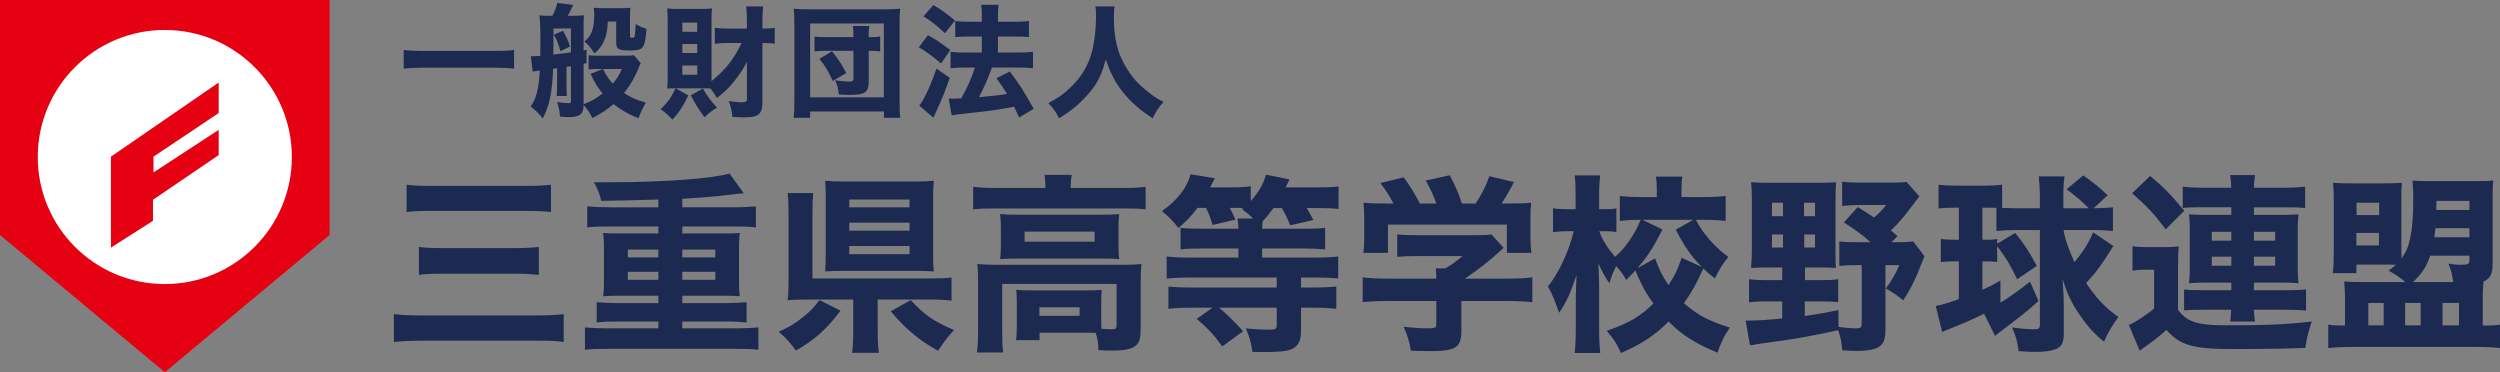
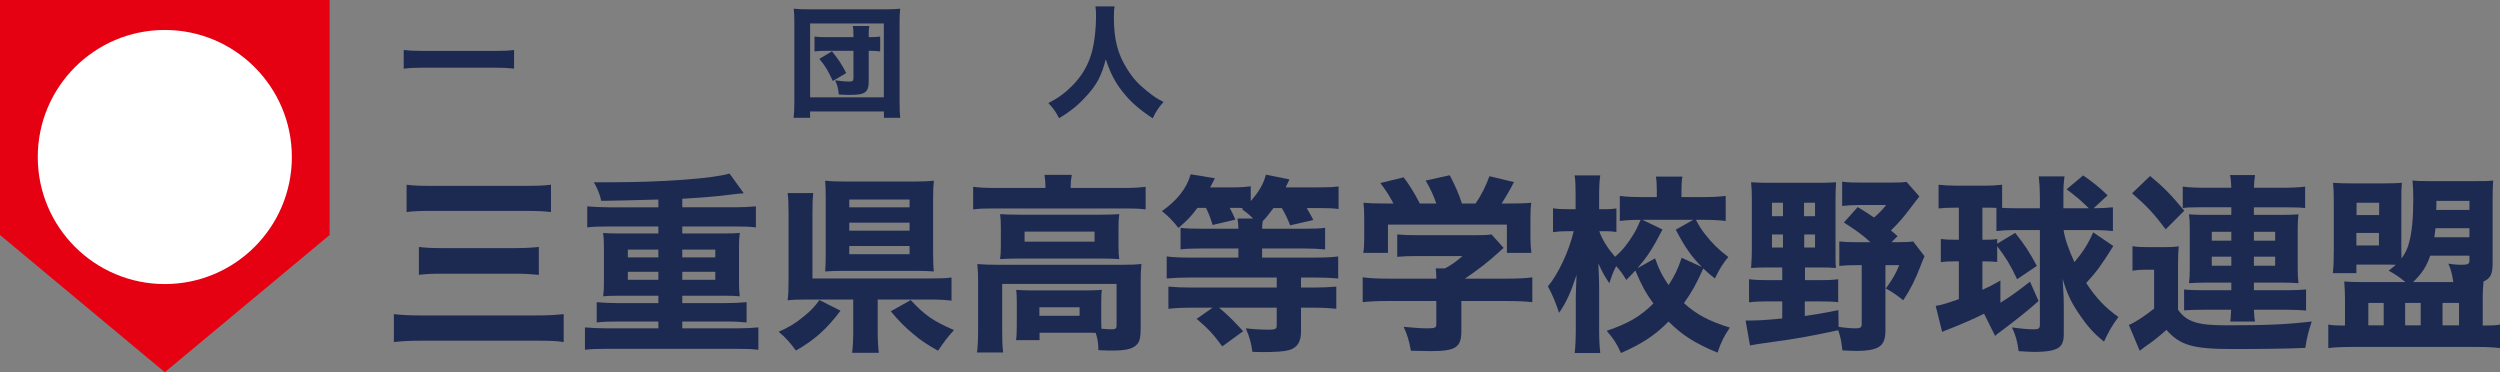
<svg xmlns="http://www.w3.org/2000/svg" version="1.1" id="レイヤー_1" x="0px" y="0px" width="368.742px" height="54.897px" viewBox="0 0 368.742 54.897" style="enable-background:new 0 0 368.742 54.897;" xml:space="preserve">
  <rect x="0" y="0" width="368.742" height="54.897" fill="#808080" stroke="none" />
  <style type="text/css">
	.st0{fill:#E50012;}
	.st1{fill:#FFFFFF;}
	.st2{fill:#1C2951;}
</style>
  <g>
    <g>
      <polygon class="st0" points="48.617,34.66 24.308,54.897 0,34.66 0,0 48.617,0   " />
      <circle class="st1" cx="24.308" cy="23.159" r="18.739" />
-       <polyline class="st0" points="16.361,23.106 32.256,12.174 32.256,16.671 22.641,23.106 22.641,25.433 32.256,19.152     32.256,22.874 22.564,29.465 22.564,32.566 16.361,36.521   " />
    </g>
    <g>
      <path class="st2" d="M75.824,10.124c-0.955-0.108-1.819-0.144-2.917-0.144H62.464c-1.044,0-1.963,0.036-2.917,0.144V7.369    c0.9,0.108,1.692,0.144,2.917,0.144h10.443c1.296,0,2.179-0.036,2.917-0.144V10.124z" />
-       <path class="st2" d="M78.285,8.287c0.18,0,0.27,0,0.342,0c0.198,0,0.504-0.018,1.062-0.036c0.018-1.08,0.018-1.782,0.018-2.088    c0-2.233-0.036-3.133-0.162-3.907c0.396,0.054,0.793,0.072,1.225,0.072h0.702c0.378-0.702,0.63-1.386,0.702-1.891l2.377,0.288    c-0.414,0.847-0.594,1.225-0.811,1.603h0.99c0.54,0,1.045-0.036,1.404-0.072c-0.035,0.414-0.054,0.666-0.054,1.08v4.087    l0.433-0.072v1.963l-0.433,0.09v5.978c1.261-0.522,1.873-0.864,2.791-1.603c-0.702-0.846-1.116-1.513-1.765-2.881l1.818-0.72    h-0.774c-0.611,0-0.899,0.018-1.332,0.072V8.143c0.324,0.054,0.63,0.072,1.188,0.072h4.285c0.648,0,0.99-0.018,1.206-0.072    l1.009,1.188c-0.09,0.144-0.198,0.378-0.342,0.756c-0.541,1.333-1.225,2.521-2.125,3.637c1.08,0.684,1.891,1.044,3.223,1.404    c-0.504,0.9-0.756,1.423-1.08,2.305c-1.404-0.54-2.593-1.206-3.691-2.088c-0.972,0.846-1.729,1.35-3.114,2.071    c-0.324-0.703-0.631-1.152-1.297-1.945c-0.018,1.386-0.54,1.8-2.232,1.8c-0.342,0-0.721-0.018-1.242-0.072    c-0.072-0.882-0.126-1.152-0.433-2.143c0.847,0.126,1.242,0.162,1.692,0.162c0.288,0,0.343-0.054,0.343-0.324V9.764    c-0.271,0.054-0.36,0.054-0.648,0.108v2.701c0,0.882,0,1.134,0.054,1.584h-1.513c0.055-0.45,0.072-0.72,0.072-1.584V10.07    l-0.594,0.072c-0.126,3.493-0.522,5.366-1.513,7.328c-0.612-0.756-0.882-1.026-1.801-1.765c0.847-1.17,1.207-2.593,1.351-5.312    c-0.072,0.018-0.072,0.018-0.306,0.054c-0.343,0.036-0.54,0.072-0.738,0.108L78.285,8.287z M81.634,5.406    c0,1.351,0,1.71-0.018,2.646c1.818-0.216,1.818-0.216,2.593-0.324V4.2h-2.575V5.406z M83.038,4.542    c0.504,0.864,0.721,1.351,1.045,2.305L82.66,7.549c-0.271-1.008-0.54-1.692-0.973-2.431L83.038,4.542z M89.646,3.174    c-0.036,1.314-0.217,2.161-0.631,3.025c-0.359,0.72-0.702,1.152-1.332,1.675c-0.72-1.062-0.864-1.243-1.494-1.765    c1.026-0.72,1.458-1.854,1.458-3.907c0-0.468-0.018-0.756-0.072-1.062c0.522,0.054,0.973,0.072,1.44,0.072h2.432    c0.611,0,1.025-0.018,1.53-0.072c-0.036,0.396-0.055,0.811-0.055,1.44v2.719c0,0.216,0.055,0.27,0.234,0.27    c0.306,0,0.414-0.054,0.45-0.216c0.054-0.216,0.126-1.008,0.162-1.818c0.522,0.342,0.918,0.522,1.584,0.72    c-0.107,1.351-0.197,1.962-0.396,2.395c-0.252,0.63-0.666,0.792-2.017,0.792c-1.765,0-2.053-0.18-2.053-1.26V3.174H89.646z     M88.944,10.178c0.54,1.044,0.828,1.458,1.44,2.161c0.576-0.667,0.9-1.188,1.35-2.161H88.944z" />
-       <path class="st2" d="M101.524,14.067c-0.828,1.71-1.297,2.431-2.341,3.583c-0.648-0.702-0.954-0.972-1.729-1.531    c1.134-1.17,1.53-1.71,2.196-3.097L101.524,14.067z M107.393,6.343c-0.702,0-1.476,0.054-1.962,0.108V4.11    c0.647,0.072,1.188,0.108,1.98,0.108h2.755V3.03c0-0.864-0.036-1.458-0.108-2.088h2.503c-0.072,0.648-0.108,1.207-0.108,2.088    v1.188h0.108c0.774,0,1.225-0.036,1.71-0.108v2.341c-0.432-0.072-0.882-0.108-1.638-0.108h-0.181v8.769    c0,1.116-0.252,1.656-0.9,1.962c-0.359,0.162-0.918,0.234-1.854,0.234c-0.504,0-1.152-0.036-1.674-0.072    c-0.091-0.9-0.217-1.458-0.54-2.323c1.025,0.126,1.512,0.18,1.836,0.18c0.685,0,0.847-0.09,0.847-0.486V9.134    c-0.612,1.17-1.116,1.927-1.999,3.007c-0.648,0.81-1.368,1.477-2.412,2.305c-0.396-0.648-0.559-0.864-0.973-1.404    c-0.18-0.018-0.54-0.018-1.026-0.018h-4.105c-0.612,0-0.846,0-1.242,0.036c0.054-0.432,0.072-1.116,0.072-1.837V2.904    c0-0.666-0.019-0.936-0.072-1.656c0.559,0.054,1.026,0.072,1.566,0.072h3.511c0.648,0,1.099-0.018,1.531-0.072    c-0.055,0.432-0.072,0.936-0.072,1.512v8.769c0,0.288,0,0.288,0,0.432c1.963-1.548,3.367-3.313,4.43-5.618H107.393z     M100.641,4.686h2.197V3.336h-2.197V4.686z M100.641,7.819h2.197V6.487h-2.197V7.819z M100.641,11.024h2.197V9.656h-2.197V11.024z     M103.667,13.059c0.81,1.332,1.134,1.765,2.089,2.809c-0.738,0.468-0.973,0.63-1.855,1.422c-0.846-1.152-1.242-1.8-2.016-3.223    L103.667,13.059z" />
      <path class="st2" d="M117.057,17.38c0.071-0.576,0.107-1.225,0.107-2.413V3.426c0-0.864-0.018-1.458-0.09-2.143    c0.648,0.072,1.17,0.09,2.106,0.09h11.487c0.919,0,1.44-0.018,2.106-0.09c-0.071,0.738-0.09,1.224-0.09,2.143v11.559    c0,1.063,0.036,1.873,0.108,2.395h-2.413v-0.937h-10.893v0.937H117.057z M119.488,14.355h10.875V3.462h-10.875V14.355z     M125.88,5.082c0-0.594-0.019-0.882-0.108-1.242h2.467c-0.09,0.36-0.107,0.612-0.107,1.242v0.396h0.306    c0.559,0,1.062-0.036,1.387-0.09v2.197c-0.343-0.054-0.864-0.09-1.44-0.09h-0.252v4.483c0,1.639-0.522,2.017-2.719,2.017    c-0.45,0-0.648,0-1.693-0.054c-0.09-0.918-0.197-1.314-0.54-2.089c0.954,0.126,1.566,0.18,2.089,0.18    c0.468,0,0.612-0.108,0.612-0.522V7.495h-4.087c-0.702,0-1.188,0.018-1.657,0.09V5.388c0.469,0.072,0.864,0.09,1.657,0.09h4.087    V5.082z M122.837,11.943c-0.685-1.495-1.099-2.179-1.98-3.259l1.854-1.116c0.973,1.207,1.351,1.783,2.106,3.205L122.837,11.943z" />
-       <path class="st2" d="M136.875,5.19c1.279,0.72,1.963,1.17,3.277,2.197l-1.351,1.98c-1.242-1.062-1.998-1.638-3.276-2.395    L136.875,5.19z M140.098,11.492c-0.757,2.088-1.009,2.737-1.656,4.159c-0.181,0.414-0.324,0.702-0.36,0.81    c-0.288,0.648-0.307,0.667-0.414,0.9l-2.089-1.801c0.63-0.666,1.675-2.917,2.557-5.438L140.098,11.492z M137.668,0.743    c1.296,0.774,2.017,1.296,3.187,2.287l-1.477,1.873c-1.026-0.99-1.927-1.71-3.169-2.502L137.668,0.743z M139.936,14.535    c0.288,0.018,0.432,0.018,0.612,0.018c0.306,0,0.648-0.018,1.225-0.036c0.846-1.477,1.512-2.953,2.034-4.556h-1.566    c-0.757,0-1.423,0.036-2.035,0.108V7.639c0.541,0.072,1.171,0.108,2.053,0.108h2.557V5.388h-1.944c-0.738,0-1.368,0.036-1.98,0.09    V3.102c0.486,0.072,1.116,0.108,1.999,0.108h1.926V2.652c0-1.026-0.018-1.458-0.09-1.944h2.557    c-0.071,0.504-0.09,0.918-0.09,1.944V3.21h2.629c0.811,0,1.368-0.036,1.944-0.108v2.376c-0.504-0.072-1.026-0.09-1.926-0.09    h-2.647v2.359h3.169c0.774,0,1.404-0.036,1.999-0.108v2.431c-0.54-0.072-1.242-0.108-1.98-0.108h-4.069    c-0.738,1.981-0.99,2.557-1.927,4.375c2.862-0.27,2.862-0.27,4.142-0.486c-0.505-0.846-0.793-1.278-1.549-2.305l1.963-1.008    c1.477,1.981,1.962,2.737,3.528,5.51l-2.143,1.278c-0.359-0.774-0.468-1.008-0.756-1.584c-2.521,0.468-3.529,0.612-6.266,0.9    c-1.927,0.198-2.287,0.252-2.936,0.378L139.936,14.535z" />
      <path class="st2" d="M164.4,0.941c-0.072,0.306-0.108,0.972-0.108,1.584c0,3.295,0.559,5.474,1.999,7.724    c0.828,1.314,1.584,2.143,2.916,3.205c1.009,0.81,1.423,1.081,2.413,1.584c-0.774,0.864-1.062,1.314-1.603,2.413    c-2.089-1.386-3.312-2.485-4.501-3.997c-1.08-1.386-1.782-2.755-2.413-4.717c-0.63,2.413-1.314,3.727-2.791,5.348    c-1.224,1.368-2.358,2.305-4.104,3.349c-0.486-0.972-0.883-1.512-1.585-2.232c1.387-0.702,2.323-1.369,3.439-2.467    c1.494-1.458,2.538-3.241,3.043-5.275c0.342-1.351,0.558-3.277,0.558-5.023c0-0.685-0.018-1.009-0.09-1.495H164.4z" />
    </g>
    <g>
      <path class="st2" d="M58.096,46.332c1.203,0.14,2.322,0.196,4.197,0.196H79c1.735,0,2.883-0.056,4.142-0.196v4.114    c-1.147-0.168-1.987-0.196-4.029-0.196h-16.68c-1.902,0-2.966,0.056-4.337,0.196V46.332z M59.971,27.246    c1.063,0.14,1.931,0.168,3.722,0.168h13.74c1.791,0,2.659-0.028,3.834-0.168v4.03c-1.203-0.14-2.154-0.168-3.834-0.168H63.748    c-1.931,0-2.687,0.028-3.777,0.168V27.246z M61.789,36.426c0.896,0.112,1.764,0.168,3.358,0.168h10.914    c1.344,0,2.323-0.056,3.414-0.168v4.114c-1.147-0.112-2.07-0.168-3.386-0.168H65.231c-1.539,0-2.379,0.028-3.442,0.168V36.426z" />
      <path class="st2" d="M97.107,29.429c-5.037,0.14-5.037,0.14-8.423,0.196c-0.196-0.923-0.56-1.847-1.092-2.743h2.687    c7.444,0,15-0.56,17.322-1.287l2.1,2.91c-0.784,0.056-0.784,0.056-3.834,0.42c-1.288,0.14-2.911,0.252-5.233,0.392v1.259h7.695    c1.26,0,2.295-0.056,3.163-0.14v3.106c-0.896-0.112-1.708-0.14-3.163-0.14h-7.695v1.036h6.24c1.063,0,1.764-0.028,2.239-0.084    c-0.084,0.728-0.112,1.119-0.112,2.015v5.345c0,0.896,0.028,1.259,0.112,1.987c-0.588-0.056-1.231-0.084-2.239-0.084h-6.24v1.091    h6.324c1.287,0,2.239-0.056,3.162-0.14v2.994c-0.839-0.084-1.707-0.14-3.162-0.14h-6.324v1.007h8.06    c1.259,0,2.267-0.056,3.162-0.14v3.302c-0.924-0.112-1.707-0.14-3.162-0.14H89.468c-1.455,0-2.295,0.028-3.19,0.14v-3.302    c0.924,0.084,2.015,0.14,3.19,0.14h7.64v-1.007h-5.933c-1.455,0-2.211,0.028-3.162,0.14v-2.994c0.896,0.084,2.015,0.14,3.162,0.14    h5.933v-1.091h-5.904c-1.063,0-1.623,0.028-2.239,0.084c0.112-0.923,0.112-1.147,0.112-1.987v-5.345    c0-0.868-0.028-1.119-0.112-2.015c0.448,0.056,1.176,0.084,2.239,0.084h5.904v-1.036h-7.304c-1.455,0-2.295,0.028-3.19,0.14    v-3.106c0.896,0.084,2.015,0.14,3.19,0.14h7.304V29.429z M92.602,36.817v1.147h4.505v-1.147H92.602z M92.602,40.092v1.175h4.505    v-1.175H92.602z M100.634,37.965h4.869v-1.147h-4.869V37.965z M100.634,41.267h4.869v-1.175h-4.869V41.267z" />
      <path class="st2" d="M123.974,45.828c-2.043,2.714-3.862,4.337-6.576,5.876c-0.979-1.315-1.483-1.875-2.547-2.771    c1.567-0.699,2.463-1.231,3.61-2.183c1.091-0.868,1.623-1.427,2.406-2.491L123.974,45.828z M129.459,48.739    c0,1.595,0.057,2.491,0.168,3.302h-3.945c0.111-0.839,0.168-1.819,0.168-3.274v-4.59h-6.688c-1.344,0-2.211,0.028-2.994,0.112    c0.111-0.84,0.14-1.511,0.14-3.022v-9.878c0-1.427-0.028-2.043-0.14-2.911h3.777c-0.084,0.839-0.111,1.483-0.111,2.882v9.711    h17.238c1.623,0,2.49-0.028,3.274-0.14v3.414c-0.952-0.112-1.791-0.168-3.246-0.168h-7.641V48.739z M137.631,37.545    c0,1.036,0.028,1.847,0.112,2.491c-0.728-0.056-1.623-0.084-2.687-0.084h-10.69c-1.063,0-1.903,0.028-2.658,0.084    c0.056-0.728,0.084-1.455,0.084-2.546v-8.396c0-0.923-0.028-1.763-0.084-2.435c0.783,0.084,1.539,0.112,2.742,0.112h10.634    c1.147,0,1.791-0.028,2.659-0.112c-0.084,0.755-0.112,1.455-0.112,2.49V37.545z M125.262,30.576h8.899v-1.147h-8.899V30.576z     M125.262,34.019h8.899v-1.175h-8.899V34.019z M125.262,37.489h8.899v-1.204h-8.899V37.489z M134.329,44.261    c2.043,2.211,3.33,3.106,6.38,4.422c-1.007,1.119-1.455,1.707-2.351,3.05c-1.763-1.008-2.519-1.511-3.61-2.435    c-1.314-1.092-2.126-1.903-3.357-3.386L134.329,44.261z" />
      <path class="st2" d="M154.199,27.47c0-0.588-0.056-1.091-0.14-1.679h4.029c-0.111,0.588-0.168,1.091-0.168,1.679v0.252h8.06    c1.288,0,2.043-0.056,2.995-0.168v3.33c-0.924-0.112-1.623-0.14-2.967-0.14h-19.533c-1.315,0-2.015,0.028-2.938,0.14v-3.33    c0.896,0.112,1.819,0.168,3.135,0.168h7.527V27.47z M162.427,47.34c0,0.308,0,0.448,0.028,1.147    c0.756,0.056,1.119,0.084,1.483,0.084c0.615,0,0.755-0.112,0.755-0.587v-6.101h-16.874v6.912c0,1.567,0.027,2.239,0.14,3.19    h-3.862c0.112-0.644,0.168-1.847,0.168-3.19V41.49c0-0.896-0.027-1.707-0.111-2.546c0.923,0.084,1.763,0.112,2.994,0.112h18.414    c1.343,0,2.043-0.028,2.798-0.112c-0.084,0.812-0.111,1.511-0.111,2.519v6.744c0,1.651-0.141,2.239-0.672,2.715    c-0.588,0.56-1.596,0.783-3.526,0.783c-0.476,0-0.923,0-2.043-0.056c0-1.008-0.111-1.679-0.392-2.547    c-0.588-0.028-0.896-0.028-1.315-0.028h-6.968v1.091h-3.471c0.084-0.56,0.112-1.175,0.112-2.267v-3.414    c0-0.756-0.028-1.231-0.084-1.735c0.672,0.056,1.231,0.084,2.267,0.084h8.144c1.092,0,1.539-0.028,2.211-0.084    c-0.056,0.504-0.084,0.952-0.084,1.735V47.34z M147.623,33.543c0-0.868-0.028-1.315-0.112-1.959    c0.84,0.056,1.512,0.084,2.799,0.084h12.173c1.176,0,1.764-0.028,2.603-0.084c-0.083,0.644-0.111,1.063-0.111,1.959v2.687    c0,1.007,0.028,1.371,0.111,1.987c-0.783-0.056-1.482-0.084-2.714-0.084h-12.117c-1.147,0-1.875,0.028-2.743,0.084    c0.084-0.644,0.112-1.091,0.112-1.987V33.543z M151.121,35.642h10.326v-1.483h-10.326V35.642z M153.304,46.584h5.933v-1.259    h-5.933V46.584z" />
      <path class="st2" d="M176.617,30.66c-0.923,1.259-1.539,1.875-2.798,2.966c-0.784-1.007-1.428-1.679-2.435-2.49    c2.267-1.595,3.693-3.414,4.226-5.429l3.582,0.588c-0.56,1.091-0.56,1.091-0.7,1.343h3.274c1.203,0,1.959-0.056,2.715-0.168v2.183    c1.175-1.315,1.875-2.491,2.238-3.89l3.471,0.699c-0.057,0.112-0.224,0.504-0.56,1.176h4.701c1.511,0,2.295-0.028,3.106-0.14v3.33    c-0.84-0.112-1.651-0.14-2.911-0.14h-1.791c0.393,0.644,0.532,0.923,0.979,1.763l-3.414,0.784    c-0.447-1.119-0.728-1.679-1.231-2.546h-1.23c-0.812,1.063-1.12,1.455-1.596,1.931c-0.056,0.308-0.056,0.504-0.084,1.12h6.157    c1.482,0,2.322-0.028,3.134-0.14v3.19c-0.896-0.084-1.902-0.14-3.106-0.14h-6.185v1.343h7.808c1.483,0,2.603-0.056,3.414-0.168    v3.247c-0.979-0.084-2.042-0.14-3.386-0.14h-2.099v1.483h1.763c1.315,0,2.407-0.056,3.442-0.14v3.274    c-1.008-0.112-2.071-0.168-3.442-0.168h-1.763v3.554c0,1.511-0.588,2.407-1.819,2.715c-0.699,0.196-1.959,0.28-3.777,0.28    c-0.477,0-0.812,0-1.567-0.028c-0.224-1.483-0.42-2.155-0.979-3.47c1.315,0.14,2.211,0.196,3.386,0.196    c0.952,0,1.176-0.112,1.176-0.616v-2.63h-8.508c1.315,1.119,1.875,1.651,3.555,3.47l-3.079,2.239    c-1.314-1.791-2.126-2.659-3.777-4.058l2.351-1.651h-3.078c-1.371,0-2.519,0.056-3.442,0.168v-3.274    c1.035,0.084,2.099,0.14,3.386,0.14h12.594v-1.483h-12.761c-1.288,0-2.436,0.056-3.471,0.14v-3.247    c0.812,0.112,1.931,0.168,3.414,0.168h7.164v-1.343h-5.316c-1.456,0-2.436,0.028-3.219,0.14v-3.19    c0.84,0.112,1.735,0.14,3.246,0.14h5.289c-0.027-0.728-0.056-1.036-0.14-1.511h2.295c-0.616-0.616-0.924-0.868-1.651-1.399    l0.196-0.14c-0.336,0-0.504-0.028-0.7-0.028h-1.287c0.364,0.644,0.504,0.952,0.84,1.735l-3.358,0.784    c-0.392-1.26-0.56-1.651-0.979-2.519H176.617z" />
      <path class="st2" d="M215.546,48.822c0,2.435-0.84,2.966-4.562,2.966c-0.728,0-1.623-0.028-2.883-0.056    c-0.279-1.567-0.503-2.267-1.063-3.526c1.483,0.14,2.603,0.224,3.442,0.224c1.176,0,1.371-0.084,1.371-0.588v-3.442h-7.248    c-1.482,0-2.714,0.056-3.609,0.168v-3.666c1.035,0.14,2.211,0.196,3.582,0.196h7.275c0-0.616-0.027-1.091-0.084-1.511h1.371    c0.924-0.504,1.651-1.007,2.575-1.819h-6.744c-1.26,0-1.959,0.028-2.883,0.112v-3.302c0.84,0.084,1.651,0.112,2.91,0.112h8.844    c1.091,0,1.623-0.028,2.154-0.112l1.791,1.987c-0.308,0.252-0.42,0.364-0.728,0.644c-1.399,1.288-2.938,2.491-4.981,3.89h6.241    c1.455,0,2.798-0.056,3.693-0.196v3.666c-0.896-0.112-2.183-0.168-3.722-0.168h-6.744V48.822z M205.527,30.017    c-0.588-1.119-0.951-1.735-1.931-3.022l3.441-0.839c0.896,1.203,1.567,2.267,2.379,3.862h2.435    c-0.363-1.091-0.867-2.183-1.566-3.386l3.554-0.783c0.979,1.931,1.259,2.574,1.791,4.169h2.015c0.896-1.315,1.539-2.63,2.043-4.03    l3.61,0.868c-0.448,0.923-1.315,2.407-1.819,3.162h0.896c1.819,0,2.547-0.028,3.47-0.112c-0.084,0.7-0.111,1.259-0.111,2.323    v2.854c0,0.839,0.056,1.511,0.14,2.21h-3.61v-4.169h-17.546v4.169h-3.638c0.111-0.615,0.14-1.287,0.14-2.239v-2.826    c0-0.979-0.028-1.623-0.112-2.323c1.063,0.084,1.567,0.112,3.387,0.112H205.527z" />
      <path class="st2" d="M250.137,32.424c0.56,1.036,0.783,1.371,1.315,2.071c1.091,1.399,1.931,2.239,3.47,3.414    c-0.812,0.952-1.26,1.707-1.987,3.163c-0.839-0.672-1.203-0.979-1.707-1.483c-1.007,2.267-1.623,3.386-2.854,5.121    c1.848,1.679,3.694,2.659,6.772,3.61c-0.867,1.287-1.287,2.126-1.819,3.694c-3.302-1.372-5.177-2.547-7.22-4.589    c-2.015,2.042-3.945,3.302-7.024,4.645c-0.587-1.343-1.062-2.071-2.099-3.274c3.246-1.12,4.926-2.099,6.885-4.03    c-1.147-1.595-1.735-2.659-2.659-4.87c-0.308,0.364-0.56,0.588-1.343,1.399c-0.532-0.896-0.784-1.259-1.483-2.043    c-0.42,0.784-0.644,1.372-1.008,2.519c-0.671-0.979-0.951-1.455-1.623-2.91c0.028,0.504,0.028,0.504,0.057,1.427    c0.027,0.364,0.056,1.651,0.056,2.015v6.241c0,1.455,0.056,2.575,0.168,3.526h-3.778c0.112-0.867,0.168-2.071,0.168-3.526v-4.757    c0.028-1.007,0.057-2.099,0.112-3.246c-0.867,2.63-1.483,4.001-2.574,5.597c-0.561-1.623-0.952-2.63-1.651-3.89    c1.539-1.847,3.106-5.177,3.806-8.144h-0.867c-0.896,0-1.399,0.028-2.183,0.14v-3.526c0.615,0.112,1.287,0.14,2.21,0.14h1.12    v-2.071c0-1.371-0.028-2.126-0.141-2.91h3.778c-0.112,0.7-0.168,1.595-0.168,2.91v2.071h0.924c0.699,0,1.091-0.028,1.623-0.112    v3.47c-0.56-0.084-0.952-0.112-1.539-0.112h-0.979c0.392,1.203,1.231,2.519,2.322,3.778c1.092-0.952,1.875-1.931,2.687-3.274    c0.392-0.644,0.56-0.951,1.092-2.183c-1.371,0-2.155,0.056-3.078,0.168v-3.694c0.867,0.112,1.818,0.168,3.189,0.168h2.267v-0.979    c0-0.896-0.027-1.399-0.14-2.043h3.918c-0.112,0.56-0.14,1.091-0.14,1.959v1.063h3.33c1.315,0,2.322-0.056,3.19-0.168v3.694    c-0.896-0.112-1.959-0.168-3.219-0.168H250.137z M244.12,38.104c0.615,1.735,1.035,2.547,1.986,3.946    c0.952-1.456,1.371-2.351,1.931-4.03l2.995,1.371c-1.539-1.539-2.519-2.938-3.862-5.513l2.574-1.455h-7.499l2.966,1.427    c-1.483,2.882-2.238,4.002-3.693,5.709L244.12,38.104z" />
      <path class="st2" d="M260.548,39.448c-0.867,0-1.65,0.028-2.267,0.083c0.084-1.007,0.112-2.015,0.112-2.854v-7.248    c0-1.036-0.028-1.763-0.112-2.547c0.784,0.056,1.567,0.084,2.743,0.084h7.191c1.203,0,1.903-0.028,2.603-0.084    c-0.056,0.7-0.084,1.427-0.084,2.575v7.612c0,1.483,0,1.903,0.057,2.462c-0.504-0.056-1.26-0.083-2.127-0.083h-2.435v1.875h2.267    c1.091,0,1.847-0.028,2.631-0.14v3.386c-0.7-0.084-1.483-0.112-2.631-0.112h-2.295v2.155c1.931-0.28,2.715-0.42,4.953-0.868    l0.028,2.462c0.812,0.14,1.931,0.224,2.547,0.224c0.671,0,0.867-0.14,0.867-0.644v-8.675h-0.756c-1.119,0-1.819,0.028-2.547,0.112    v-3.61c0.728,0.084,1.315,0.112,2.547,0.112h2.043c-1.231-1.12-1.931-1.623-3.918-2.911l2.043-2.267    c1.176,0.728,1.595,0.979,2.407,1.539c0.812-0.699,1.287-1.203,1.791-1.847h-3.946c-0.979,0-1.791,0.056-2.547,0.14v-3.582    c0.784,0.112,1.596,0.14,2.799,0.14h4.31c1.231,0,1.819-0.028,2.379-0.112l1.902,2.155c-0.392,0.503-0.531,0.644-1.147,1.483    c-1.175,1.567-1.847,2.351-3.05,3.526l0.979,0.839l-0.896,0.896h0.812c1.231,0,1.819-0.028,2.379-0.112l1.679,2.183    c-0.252,0.56-0.336,0.784-0.615,1.511c-0.728,1.903-1.428,3.302-2.519,4.981c-1.26-0.979-1.567-1.176-2.575-1.735    c0.952-1.315,1.399-2.043,1.987-3.442h-2.043v9.571c0,1.427-0.308,2.126-1.119,2.574c-0.672,0.336-1.651,0.504-3.106,0.504    c-0.616,0-1.092-0.028-2.127-0.084c-0.14-1.315-0.252-1.931-0.615-2.966c-4.03,0.868-6.353,1.287-9.739,1.735    c-2.183,0.308-2.379,0.336-3.274,0.504l-0.644-3.666c1.764,0,2.938-0.056,5.401-0.308v-2.519h-2.239    c-0.979,0-1.791,0.028-2.658,0.14v-3.414c0.84,0.112,1.623,0.14,2.658,0.14h2.239v-1.875H260.548z M261.359,29.905v1.987h1.624    v-1.987H261.359z M261.359,34.578v1.931h1.624v-1.931H261.359z M266.089,31.892h1.623v-1.987h-1.623V31.892z M266.117,36.51h1.595    v-1.931h-1.595V36.51z" />
      <path class="st2" d="M308.795,30.717c1.12,0,1.987-0.056,2.854-0.14v3.499c-0.839-0.084-1.65-0.14-2.462-0.14h-4.813    c0.168,1.203,0.699,2.771,1.595,4.729c1.231-1.456,2.043-2.715,2.771-4.394l2.967,2.015c-1.819,2.911-2.435,3.75-4.002,5.457    c1.483,2.239,2.798,3.638,4.757,5.009c-0.867,1.147-1.482,2.211-2.126,3.638c-1.512-1.204-2.463-2.295-3.666-4.058    c-1.231-1.847-1.764-2.966-2.436-5.205c0.168,2.882,0.168,2.966,0.168,4.03v4.17c0,1.287-0.392,1.931-1.371,2.239    c-0.615,0.224-1.679,0.336-2.826,0.336c-0.644,0-0.672,0-2.463-0.112c-0.168-1.399-0.447-2.378-0.979-3.498    c1.371,0.196,2.435,0.28,3.246,0.28c0.7,0,0.868-0.14,0.868-0.671V33.935h-3.89c-0.952,0-1.764,0.056-2.52,0.14V30.66    c-0.615-0.028-0.783-0.028-1.427-0.028h-0.644v4.729h0.447c0.868,0,1.092,0,1.735-0.112v0.699l2.658-1.595    c1.372,1.707,2.1,2.826,3.19,4.869l-2.91,1.959c-0.951-2.043-1.707-3.274-2.938-4.87v2.323c-0.615-0.056-1.147-0.083-1.735-0.083    h-0.447v4.197c1.063-0.476,1.455-0.671,2.658-1.371v3.274c1.428-0.868,2.687-1.791,4.366-3.106l1.259,2.854    c-1.511,1.371-3.33,2.798-5.793,4.646c-0.14,0.084-0.363,0.252-0.615,0.503l-1.623-3.274c-1.707,0.839-3.19,1.483-5.457,2.378    c-0.112,0.028-0.308,0.112-0.728,0.308l-0.952-3.834c0.729-0.112,1.791-0.42,3.414-1.007v-5.569h-0.728    c-0.755,0-1.343,0.028-1.931,0.112V35.25c0.7,0.084,1.119,0.112,2.015,0.112h0.644v-4.729h-0.587    c-1.092,0-1.623,0.028-2.407,0.112v-3.498c0.812,0.084,1.567,0.14,2.603,0.14h4.226c1.036,0,1.735-0.056,2.547-0.14v3.414    c0.644,0.028,1.231,0.056,1.903,0.056h3.666v-1.819c0-0.979-0.057-1.903-0.168-2.882h3.806c-0.112,0.755-0.168,1.455-0.168,2.49    v2.211h3.75c-1.063-1.063-1.875-1.735-3.274-2.798l2.435-2.043c1.539,1.063,2.463,1.819,3.61,2.938L308.795,30.717z" />
      <path class="st2" d="M314.534,36.313c0.783,0.112,1.23,0.14,2.294,0.14h2.379c0.84,0,1.483-0.028,2.155-0.112    c-0.084,0.784-0.112,1.483-0.112,3.106v6.24c1.287,1.791,2.854,2.295,7.08,2.295c5.933,0,8.76-0.112,12.649-0.56    c-0.448,1.287-0.756,2.49-0.952,3.89c-2.658,0.112-5.988,0.168-10.83,0.168c-5.765,0-7.667-0.56-9.654-2.827    c-1.371,1.204-1.931,1.651-3.162,2.491c-0.42,0.308-0.532,0.392-0.783,0.588l-1.596-3.806c0.867-0.336,2.351-1.315,3.722-2.407    v-5.737h-1.371c-0.699,0-1.091,0.028-1.818,0.14V36.313z M317.137,25.959c2.099,1.763,2.91,2.575,5.037,5.121l-2.743,2.743    c-1.791-2.379-2.714-3.358-4.953-5.317L317.137,25.959z M324.049,30.576c-1.147,0-1.567,0.028-2.1,0.112v-3.163    c0.868,0.112,1.764,0.168,3.247,0.168h3.917c-0.027-0.896-0.083-1.343-0.195-1.875h3.694c-0.084,0.616-0.141,1.008-0.168,1.875    h4.281c1.343,0,2.406-0.056,3.274-0.168v3.163c-0.7-0.084-1.344-0.112-2.799-0.112h-4.757v1.12h4.197    c1.063,0,1.539-0.028,2.379-0.084c-0.084,0.755-0.112,1.259-0.112,2.239v5.793c0,0.923,0.028,1.399,0.112,2.126    c-0.756-0.056-1.428-0.084-2.351-0.084h-4.226v1.12h4.896c0.979,0,2.352-0.056,2.799-0.112V45.8    c-0.447-0.056-1.875-0.112-2.799-0.112h-4.896c0,0.14,0.027,0.252,0.027,0.336c0.028,0.728,0.028,0.839,0.141,1.399h-3.666    c0.084-0.364,0.084-0.672,0.14-1.735H325c-1.035,0-2.127,0.028-2.854,0.084v-3.078c0.756,0.084,1.623,0.112,2.771,0.112h4.197    v-1.12h-3.833c-0.84,0-1.651,0.028-2.407,0.084c0.084-0.728,0.112-1.203,0.112-2.155v-5.989c0-0.896-0.028-1.259-0.112-2.015    c0.756,0.056,1.399,0.084,2.379,0.084h3.861v-1.12H324.049z M326.231,34.187v1.315h2.882v-1.315H326.231z M326.231,37.853v1.343    h2.882v-1.343H326.231z M332.444,35.502h3.134v-1.315h-3.134V35.502z M332.444,39.196h3.134v-1.343h-3.134V39.196z" />
      <path class="st2" d="M354.778,41.603c-0.728-0.644-1.567-1.204-2.463-1.679c0.784-0.616,0.784-0.616,1.063-0.868    c-0.644-0.028-1.008-0.028-1.763-0.028h-4.058v1.259h-3.471c0.112-1.007,0.141-1.791,0.141-3.47v-7.108    c0-1.343-0.028-1.875-0.112-2.743c0.783,0.056,1.595,0.084,2.658,0.084h4.842c1.203,0,1.931-0.028,2.658-0.084    c-0.084,0.868-0.084,1.175-0.084,2.687v6.101c0,1.175,0,1.623,0.028,2.379c0.588-0.84,0.896-1.455,1.147-2.463    c0.392-1.455,0.587-3.582,0.587-6.212c0-1.063-0.027-1.959-0.111-2.827c0.531,0.056,1.203,0.084,2.379,0.084h6.688    c1.707,0,2.1,0,2.827-0.084c-0.057,0.672-0.084,1.483-0.084,2.799v9.403c0,1.595-0.308,2.239-1.344,2.687    c-0.027,0.364-0.027,0.364-0.056,0.812c-0.028,0.308-0.056,0.867-0.056,1.623v4.058h0.671c0.812,0,1.231-0.028,1.875-0.14v3.47    c-0.812-0.112-1.986-0.168-3.357-0.168h-18.554c-1.315,0-2.603,0.056-3.415,0.168v-3.47c0.645,0.112,1.092,0.14,1.819,0.14h0.644    v-3.918c0-0.728-0.027-1.567-0.111-2.574c0.783,0.056,1.482,0.084,2.49,0.084H354.778z M347.558,36.201h3.33v-1.847h-3.33V36.201z     M347.586,31.724h3.33v-1.819h-3.33V31.724z M349.321,47.983h2.267v-3.302h-2.267V47.983z M354.75,47.983h2.295v-3.302h-2.295    V47.983z M358.444,37.713c-0.532,1.595-1.203,2.603-2.519,3.89h5.933c-0.196-1.259-0.336-1.791-0.728-2.715    c0.699,0.112,1.259,0.168,1.791,0.168c1.091,0,1.315-0.112,1.315-0.616v-0.728H358.444z M359.227,33.655    c-0.084,0.7-0.084,0.784-0.168,1.343h5.178v-1.343H359.227z M364.237,29.625h-4.869l-0.028,1.343h4.897V29.625z M360.264,47.983    h2.435v-3.302h-2.435V47.983z" />
    </g>
  </g>
</svg>